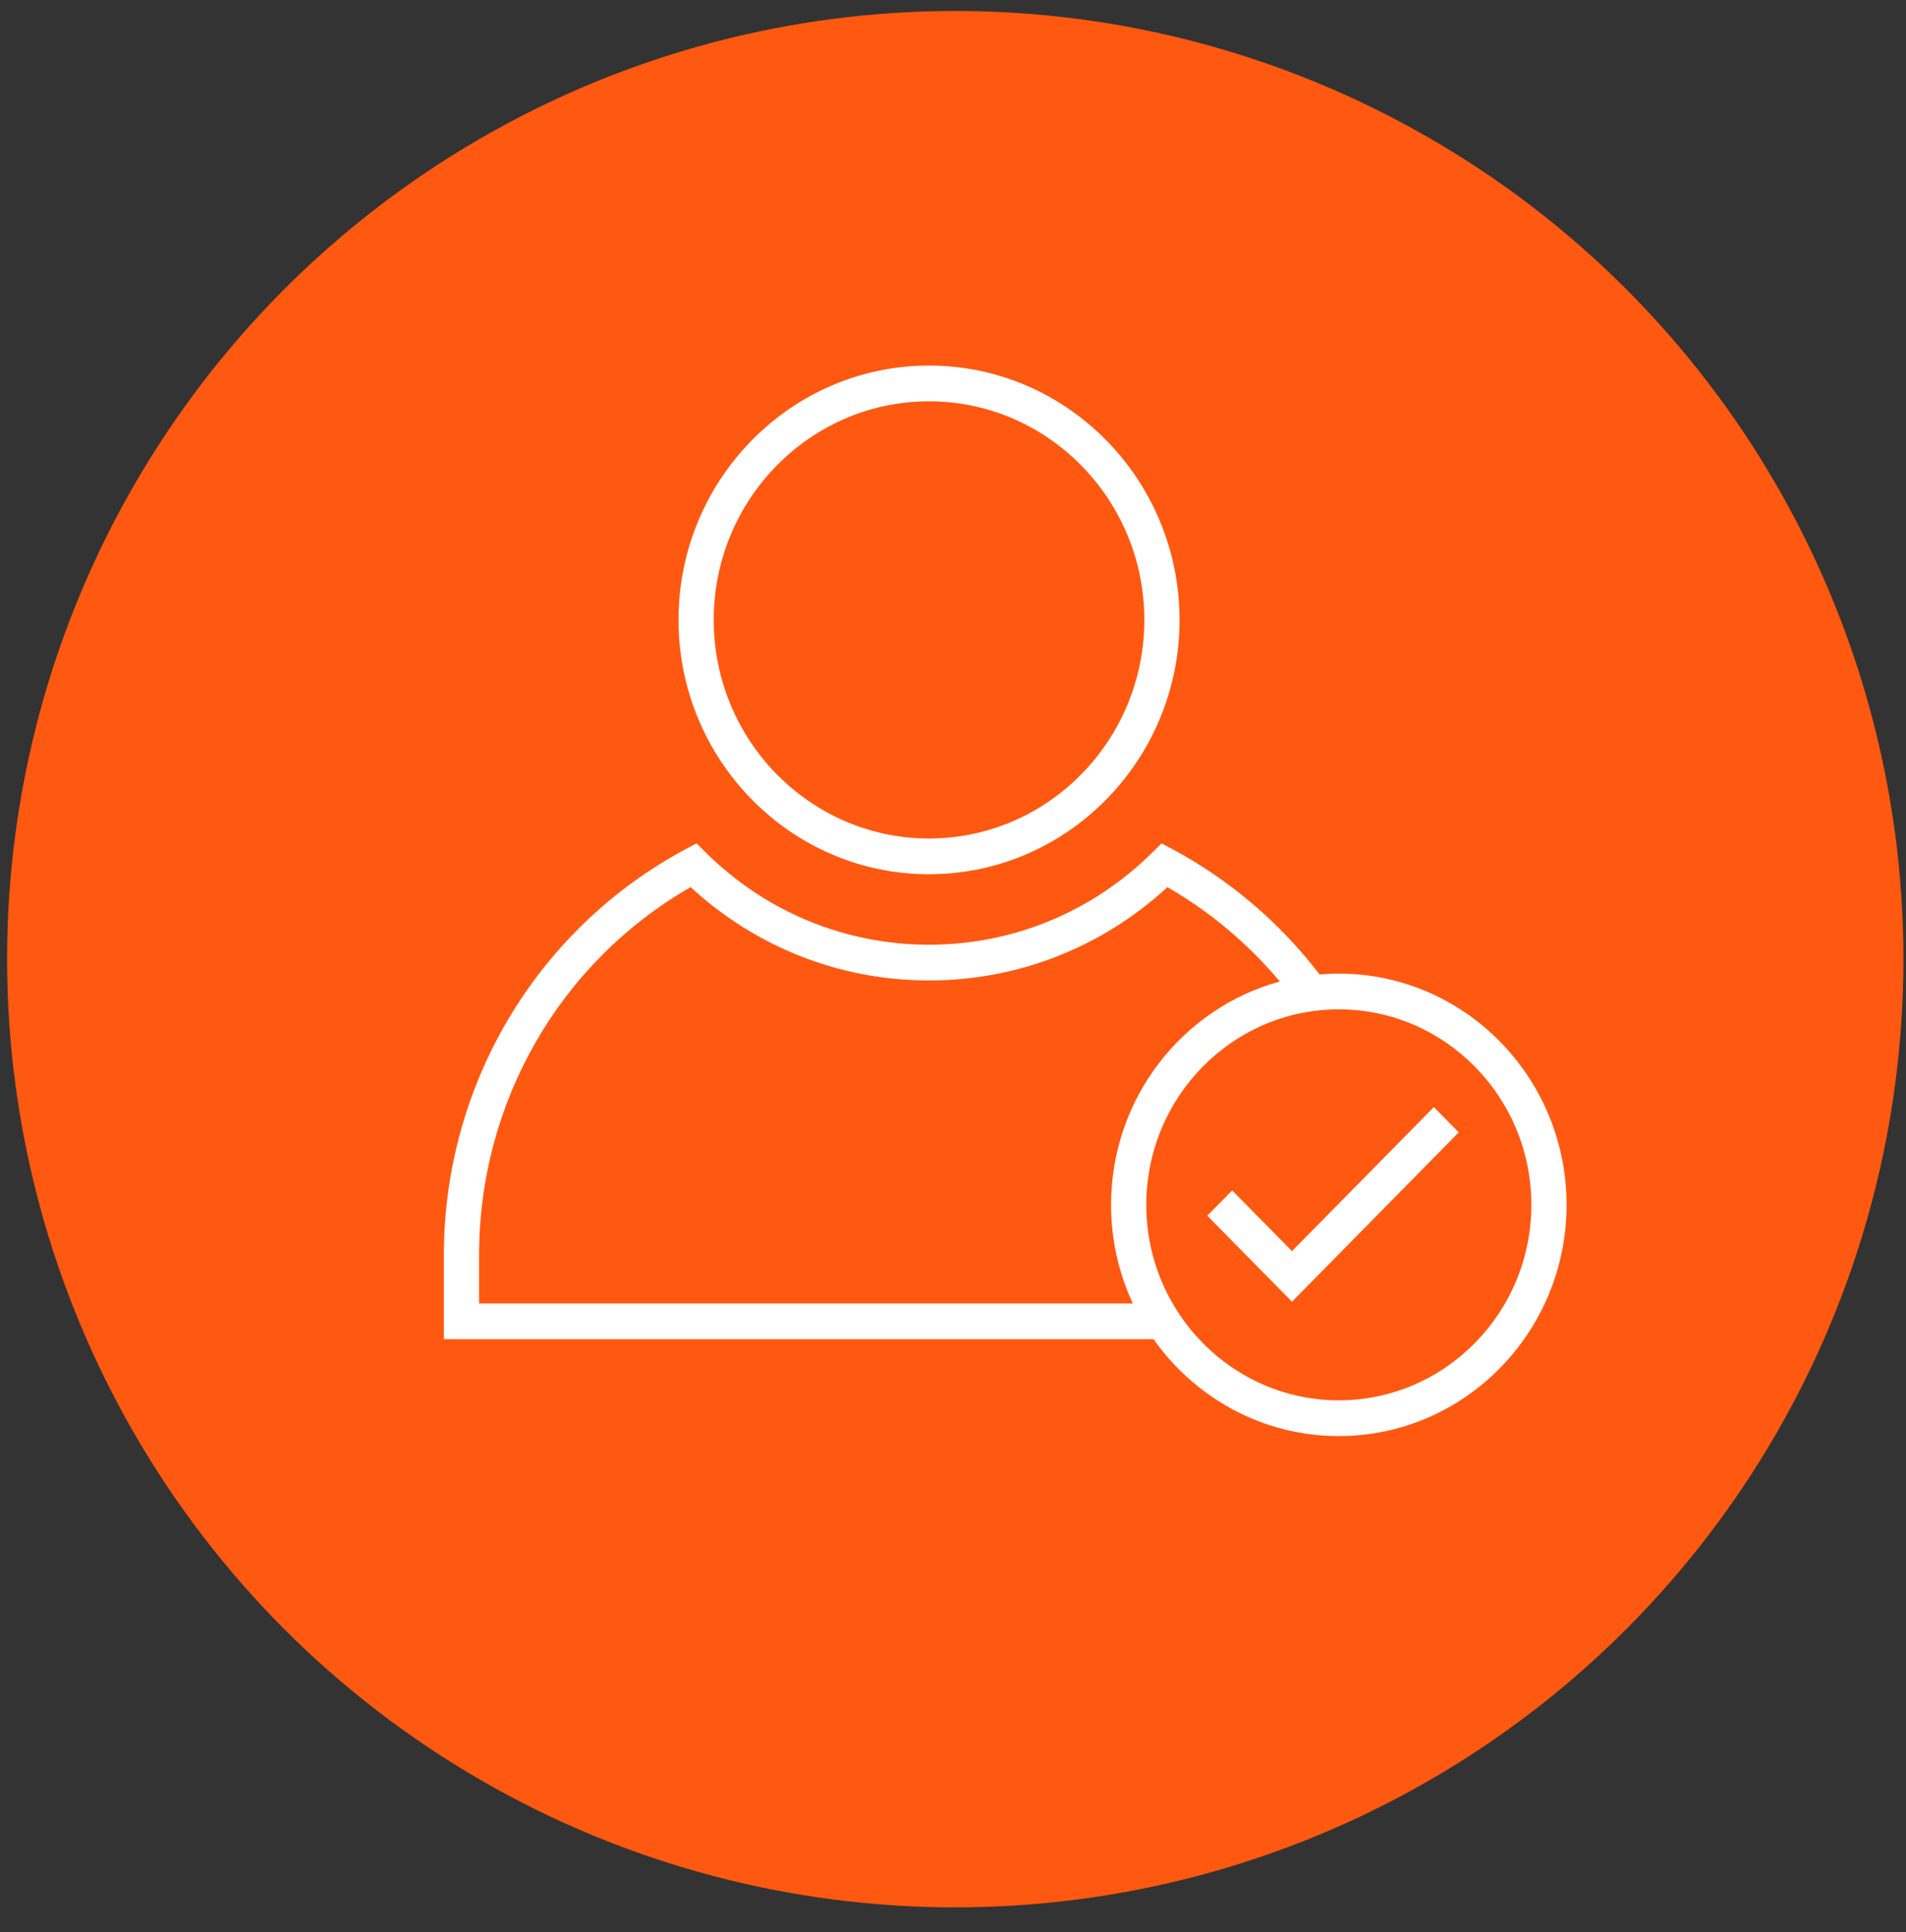
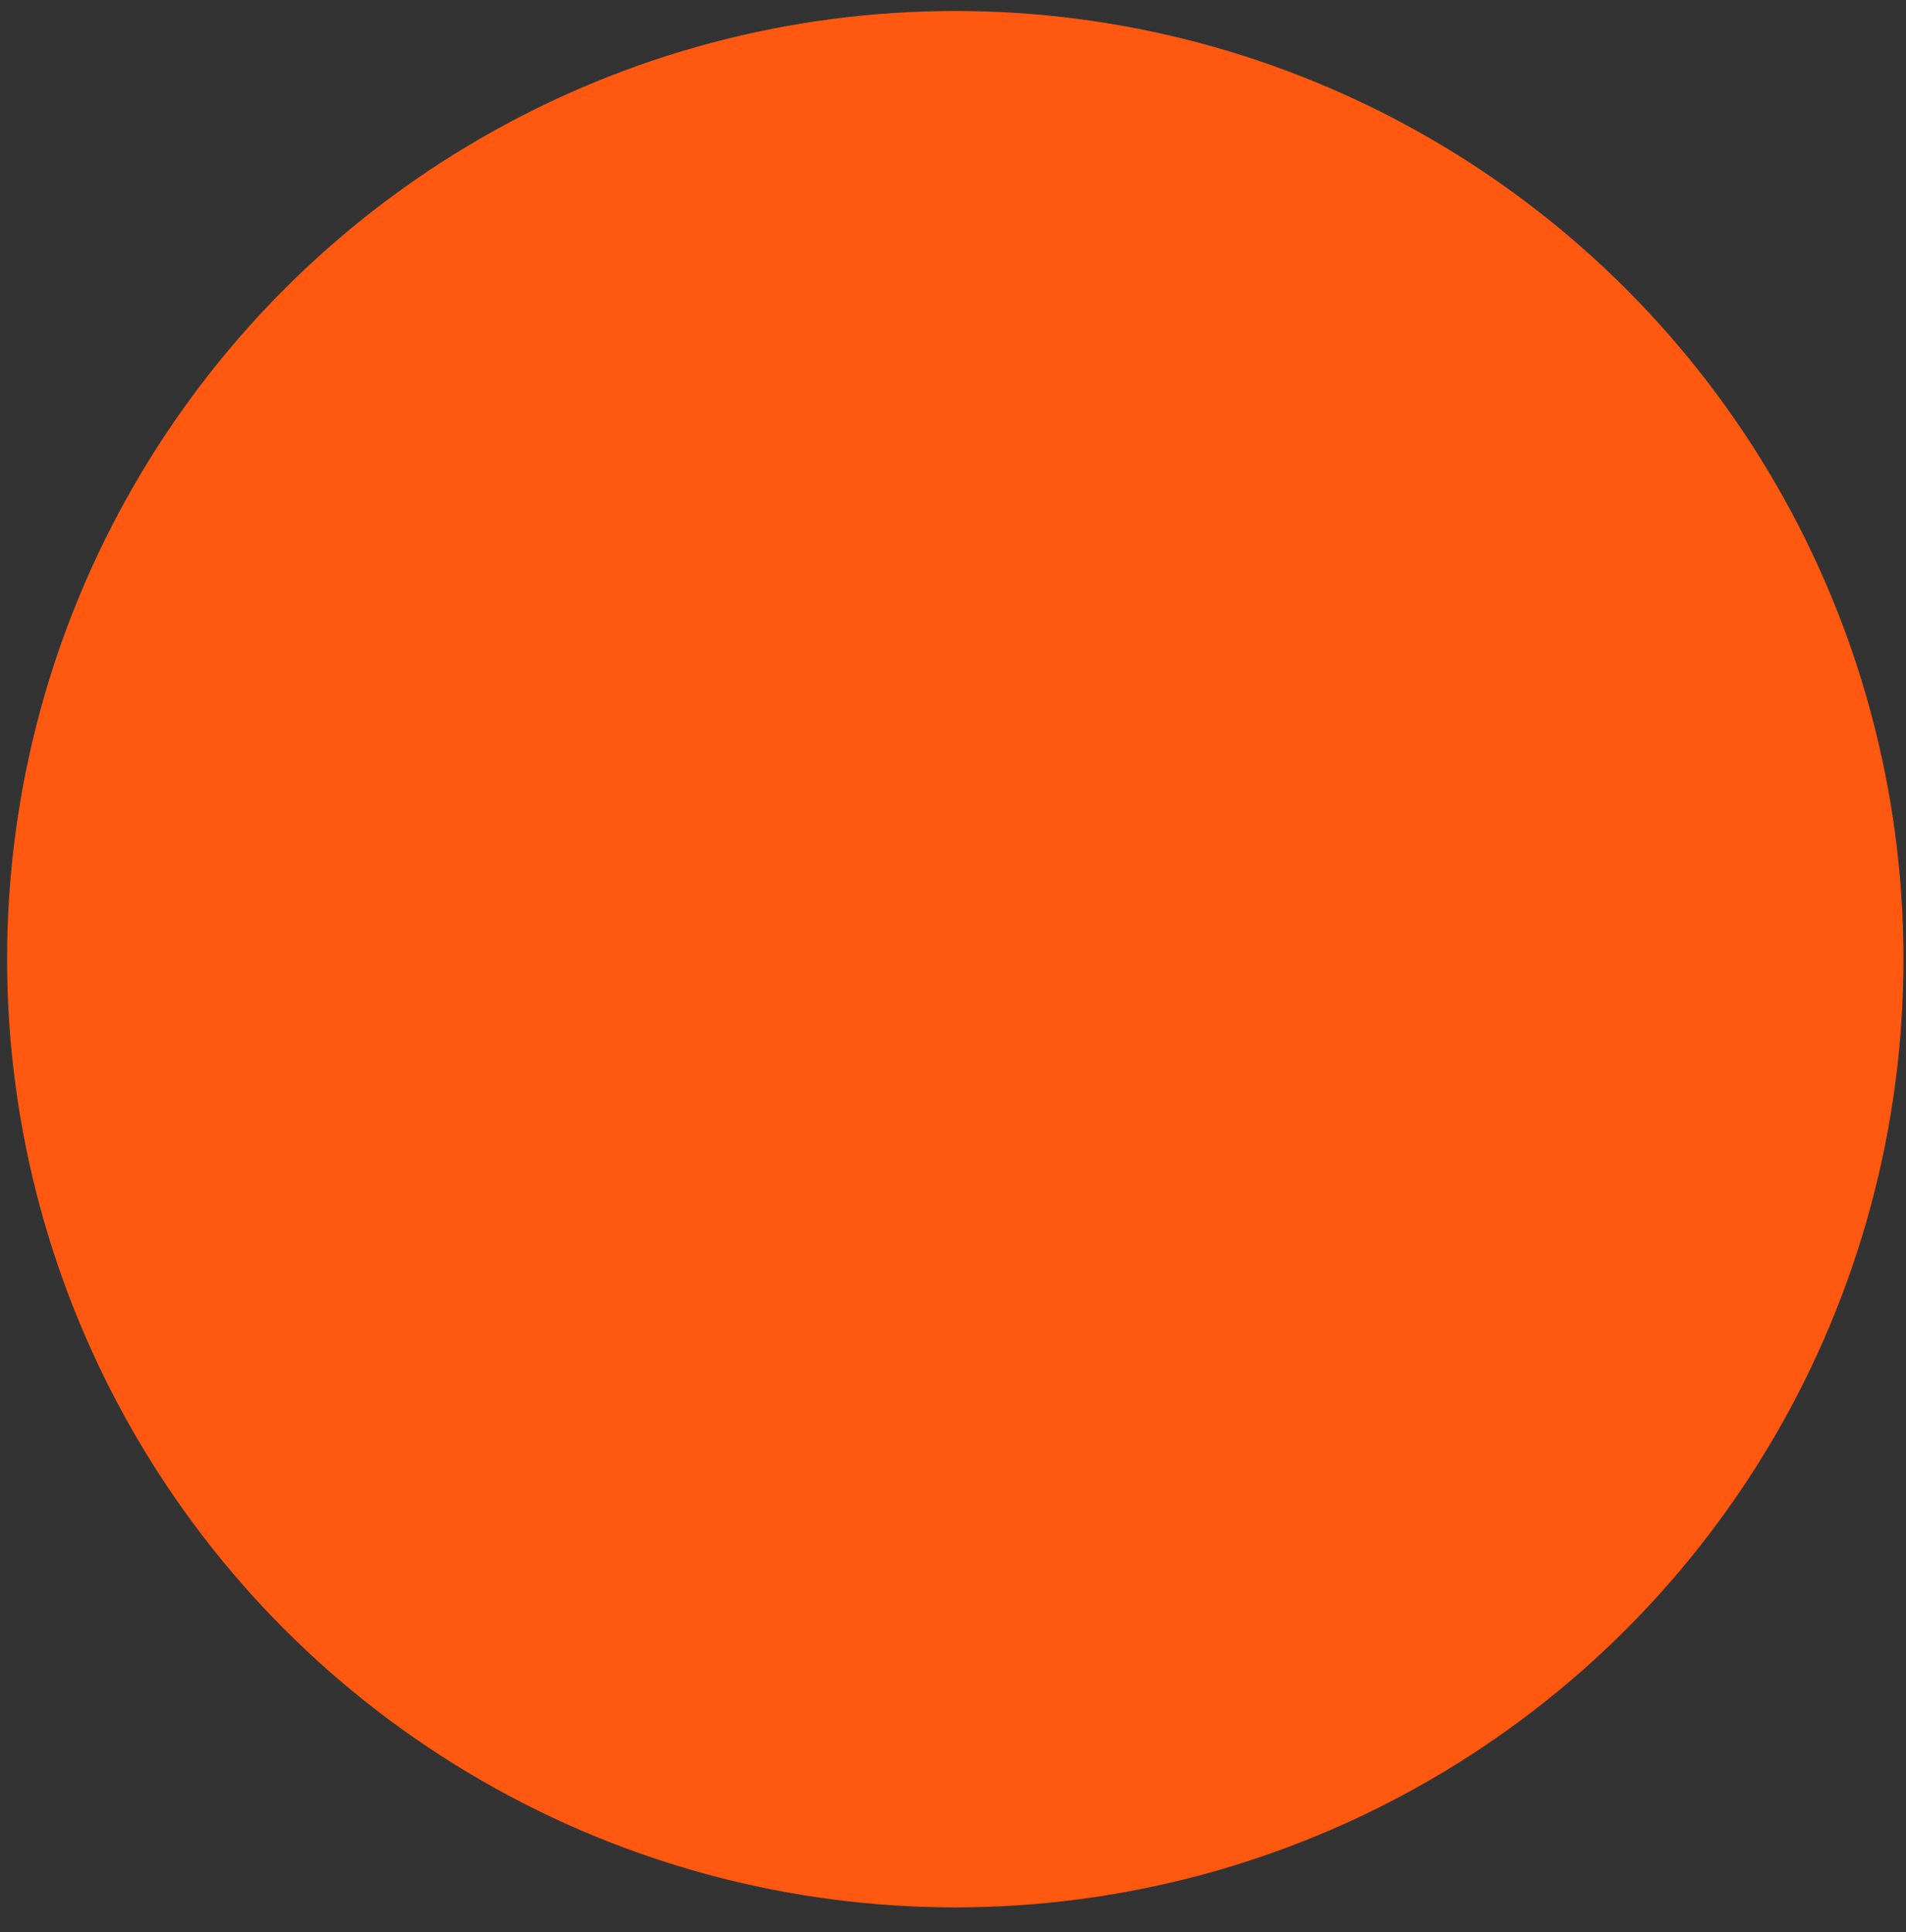
<svg xmlns="http://www.w3.org/2000/svg" width="73" height="74" viewBox="0 0 73 74" fill="none">
  <rect x="0" y="0" width="73" height="74" fill="#333333" stroke="none" />
  <circle cx="36.587" cy="36.735" r="36.315" fill="#FF5810" />
  <g clip-path="url(#clip0_198_69)">
-     <path d="M35.582 33.482C40.873 33.482 45.177 29.113 45.177 23.741C45.177 18.369 40.873 14 35.582 14C30.292 14 25.987 18.37 25.987 23.741C25.987 29.113 30.291 33.483 35.582 33.483V33.482ZM35.582 15.37C40.129 15.37 43.828 19.125 43.828 23.741C43.828 28.358 40.129 32.113 35.582 32.113C31.035 32.113 27.336 28.358 27.336 23.741C27.336 19.125 31.035 15.37 35.582 15.37Z" fill="white" />
    <path d="M51.277 37.288C51.029 37.288 50.784 37.299 50.541 37.32C49.029 35.345 47.096 33.695 44.922 32.531L44.488 32.299L44.137 32.647C41.835 34.926 38.797 36.181 35.582 36.181C32.367 36.181 29.329 34.926 27.028 32.647L26.677 32.299L26.242 32.531C23.5 34 21.189 36.194 19.561 38.876C17.885 41.637 17 44.818 17 48.076V51.289H44.181C45.765 53.534 48.355 55 51.277 55C56.087 55 60 51.027 60 46.144C60 41.26 56.087 37.288 51.277 37.288V37.288ZM18.349 49.919V48.076C18.349 42.212 21.441 36.853 26.451 33.976C28.958 36.285 32.181 37.551 35.582 37.551C38.983 37.551 42.206 36.286 44.713 33.977C46.338 34.912 47.803 36.144 49.017 37.59C45.299 38.603 42.554 42.054 42.554 46.144C42.554 47.494 42.853 48.774 43.387 49.92H18.349V49.919ZM51.277 53.63C47.211 53.63 43.903 50.272 43.903 46.144C43.903 42.015 47.211 38.657 51.277 38.657C55.343 38.657 58.651 42.015 58.651 46.144C58.651 50.272 55.343 53.63 51.277 53.63Z" fill="white" />
    <path d="M49.483 47.916L47.193 45.592L46.239 46.56L49.483 49.853L55.87 43.368L54.916 42.4L49.483 47.916Z" fill="white" />
  </g>
  <defs>
    <clipPath id="clip0_198_69">
-       <rect width="43" height="41" fill="white" transform="translate(17 14)" />
-     </clipPath>
+       </clipPath>
  </defs>
</svg>